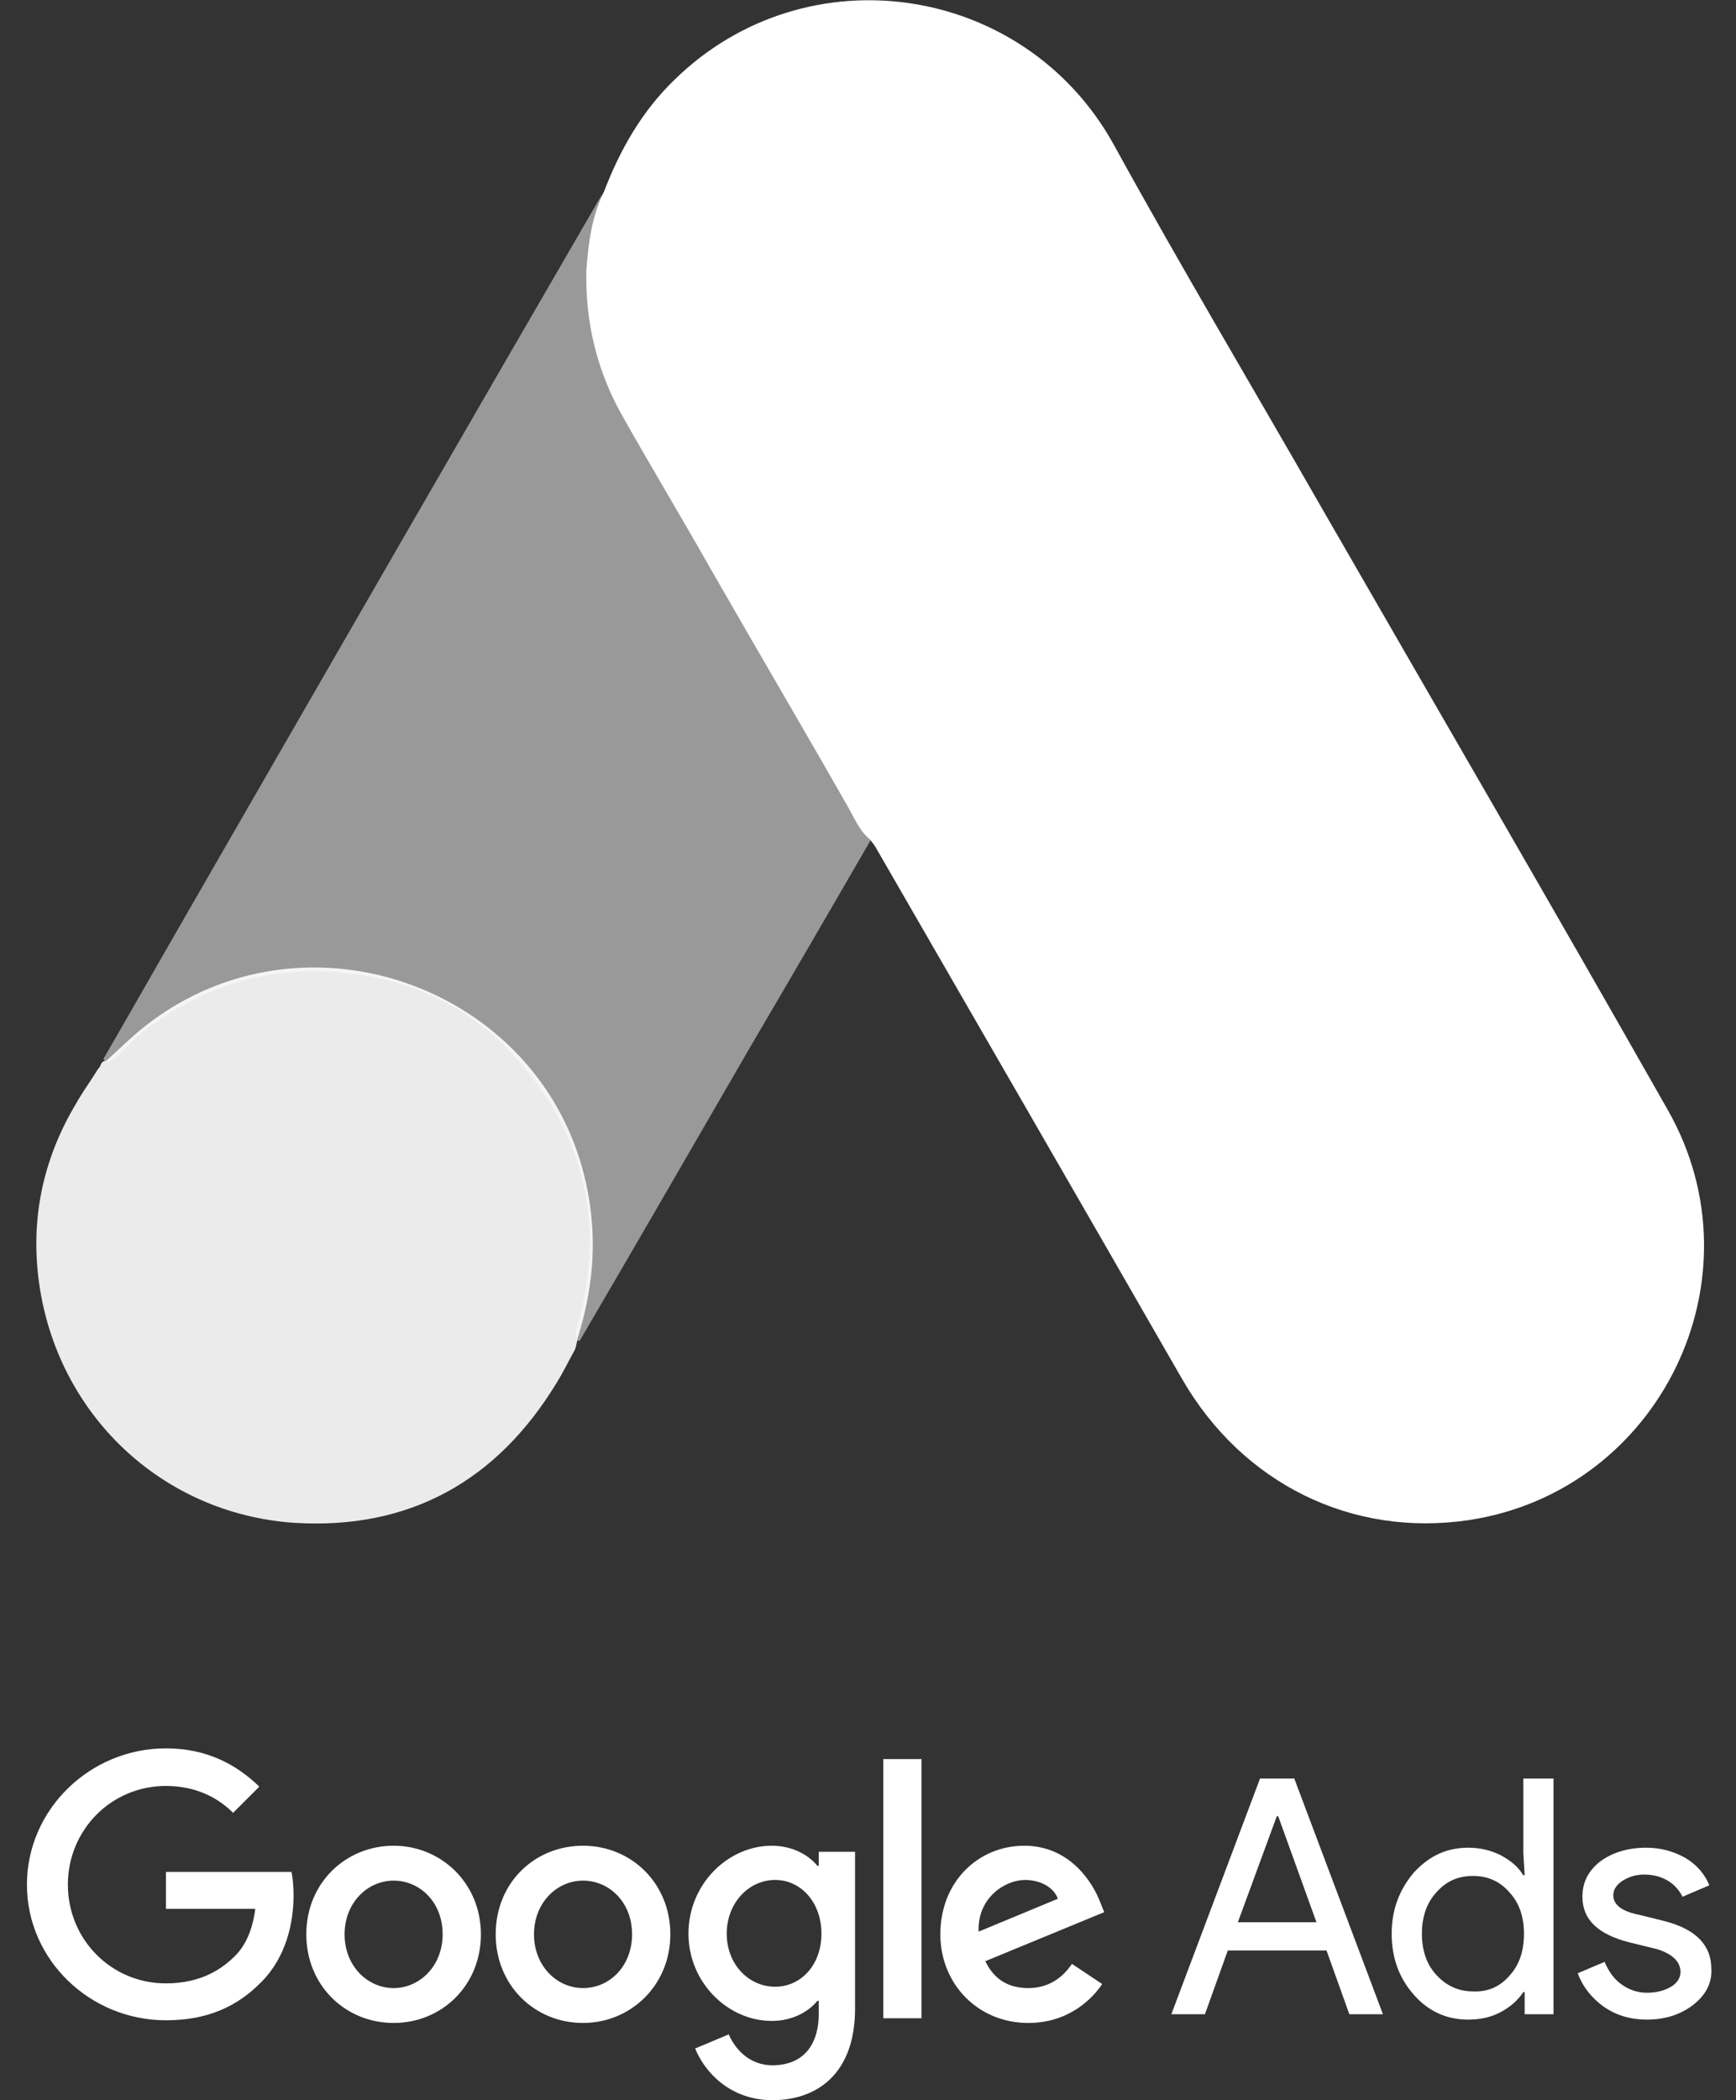
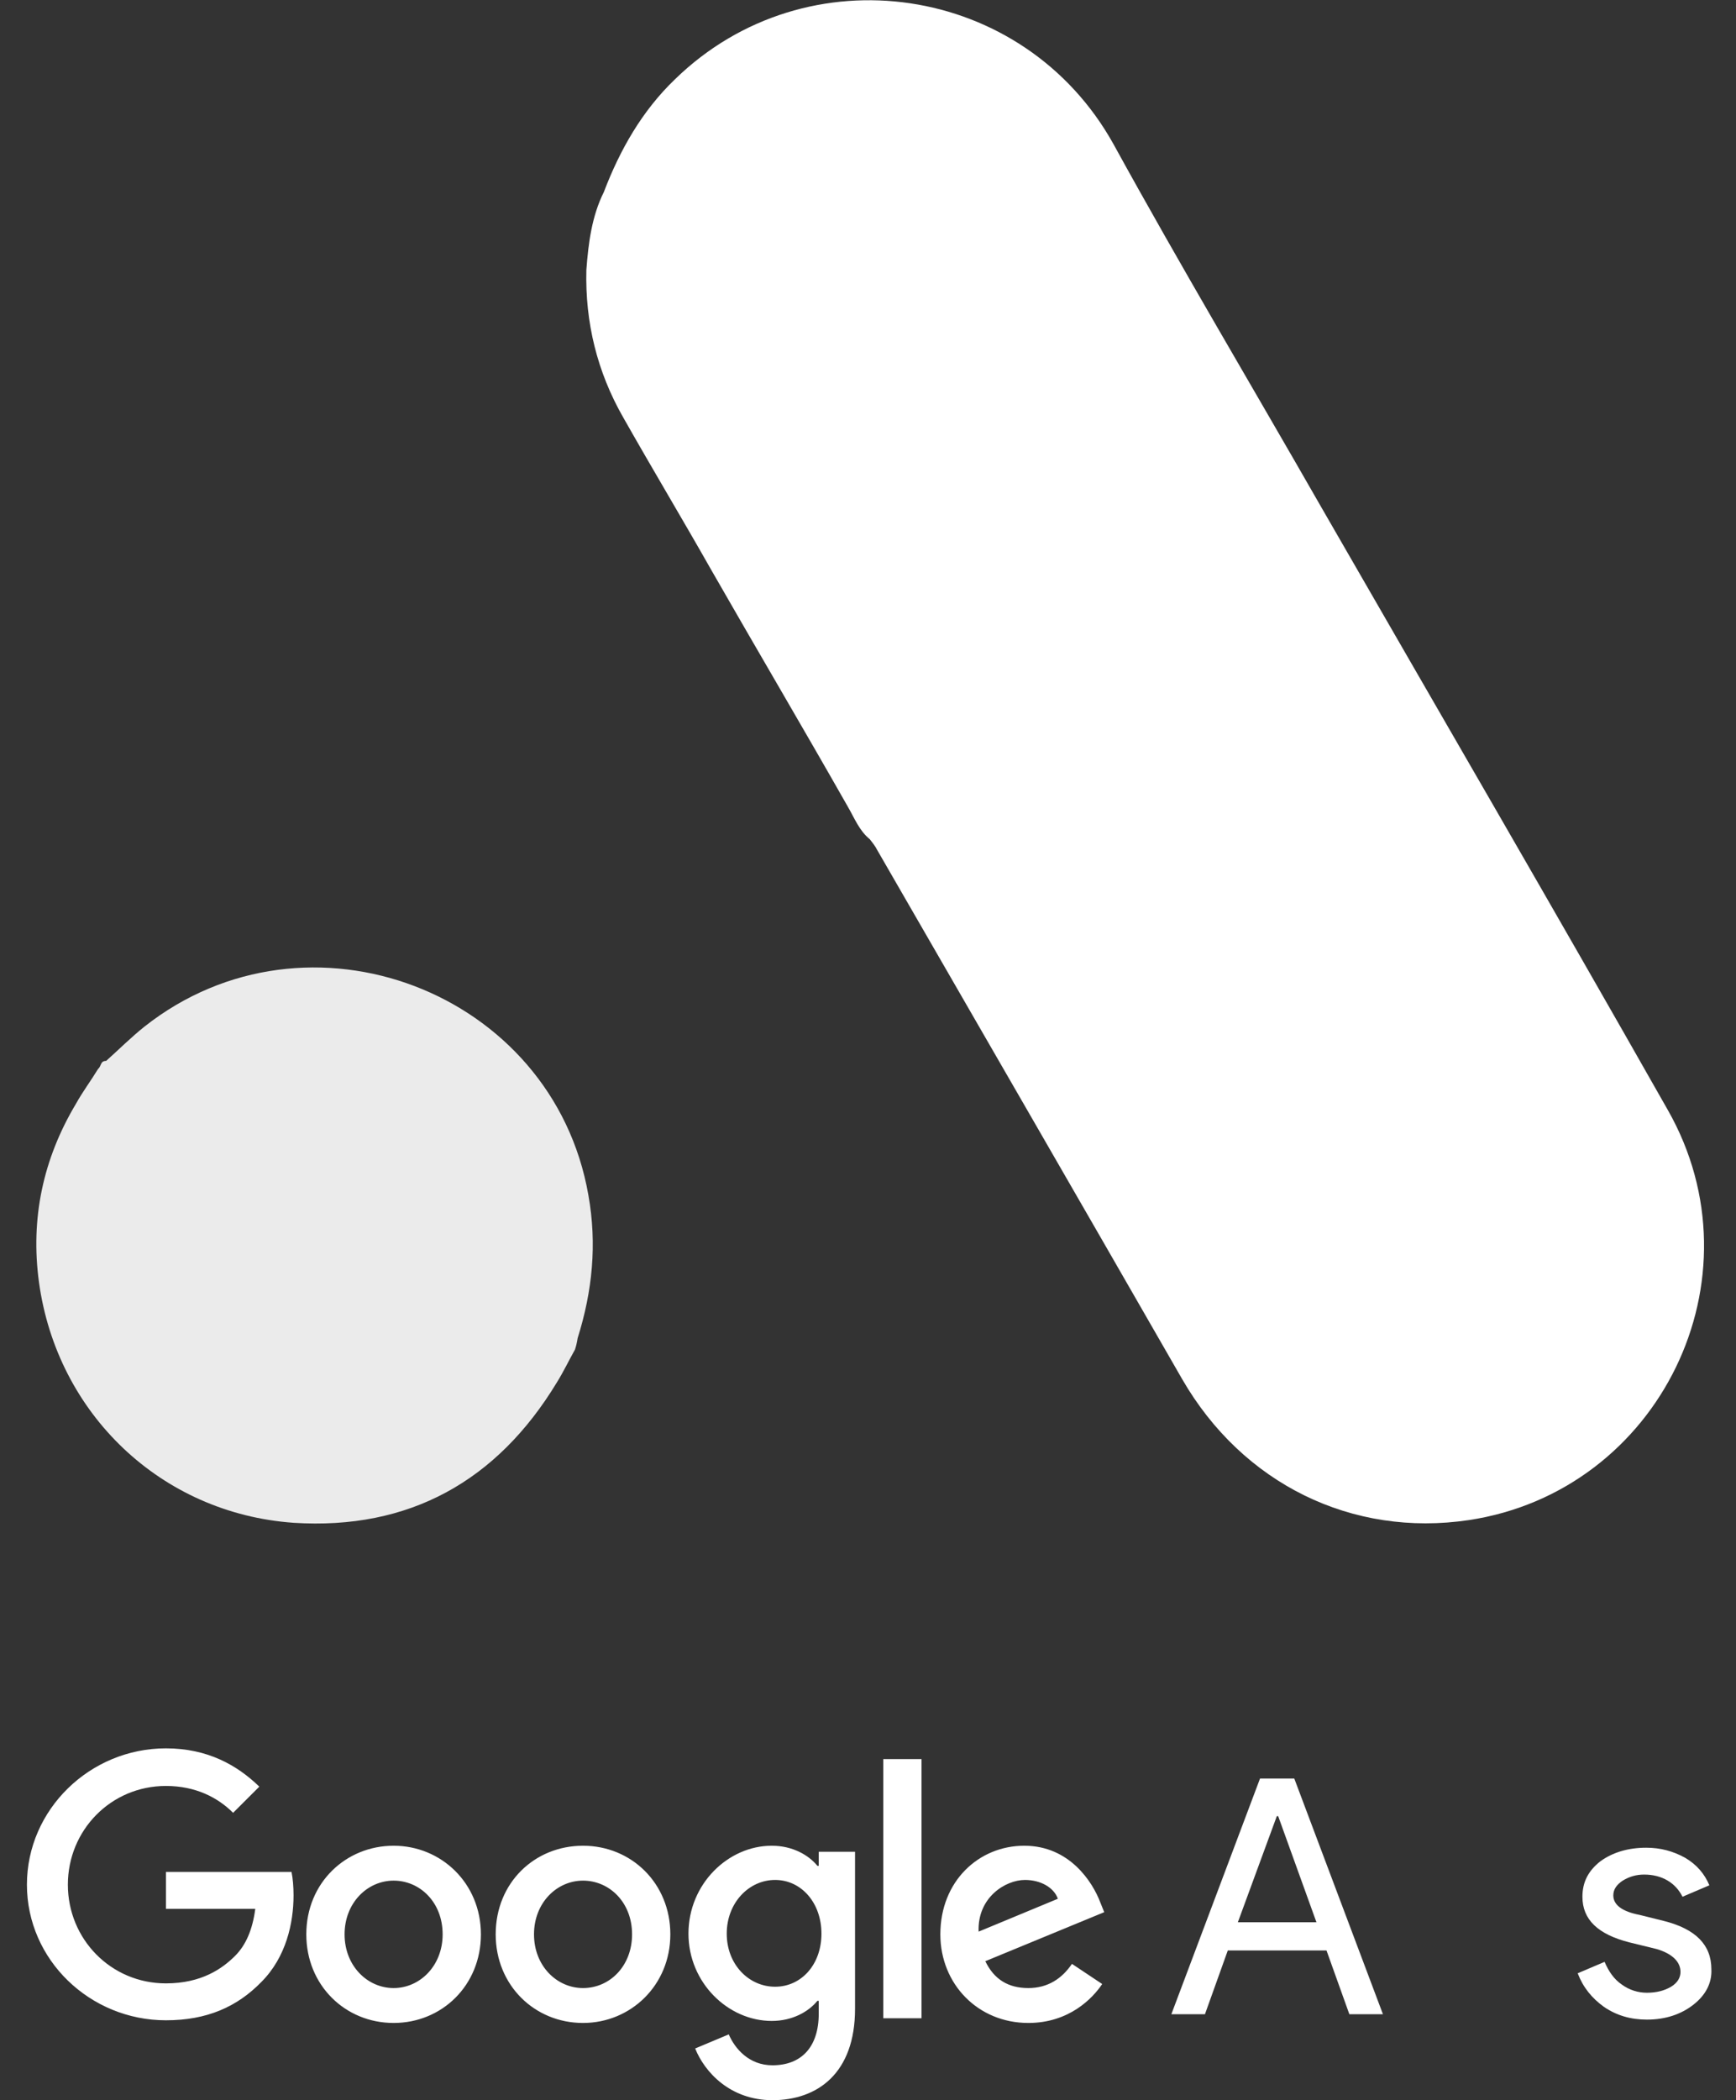
<svg xmlns="http://www.w3.org/2000/svg" width="43" height="52" viewBox="0 0 43 52" fill="none">
  <rect x="0" y="0" width="43" height="52" fill="#333333" stroke="none" />
  <g clip-path="url(#clip0_23892_43188)">
    <path d="M14.957 4.755C15.356 3.708 15.905 2.743 16.72 1.962C19.981 -1.213 25.371 -0.415 27.584 3.575C29.247 6.6 31.011 9.559 32.724 12.552C35.586 17.522 38.48 22.493 41.309 27.48C43.688 31.653 41.109 36.922 36.384 37.637C33.49 38.069 30.778 36.739 29.281 34.146C26.769 29.774 24.24 25.402 21.728 21.046C21.678 20.947 21.611 20.864 21.545 20.78C21.279 20.564 21.162 20.248 20.996 19.966C19.881 18.004 18.733 16.059 17.619 14.114C16.903 12.851 16.155 11.604 15.44 10.341C14.791 9.21 14.491 7.98 14.524 6.683C14.574 6.018 14.658 5.353 14.957 4.755Z" fill="white" />
-     <path d="M14.957 4.755C14.807 5.353 14.674 5.952 14.641 6.584C14.591 7.98 14.94 9.277 15.639 10.49C17.469 13.632 19.299 16.791 21.112 19.949C21.279 20.232 21.412 20.515 21.578 20.78C20.58 22.509 19.582 24.222 18.567 25.951C17.169 28.361 15.772 30.788 14.358 33.199C14.291 33.199 14.275 33.165 14.258 33.115C14.242 32.983 14.291 32.866 14.325 32.733C15.007 30.239 14.441 28.029 12.728 26.133C11.68 24.986 10.349 24.338 8.818 24.122C6.822 23.839 5.058 24.355 3.478 25.601C3.195 25.817 3.012 26.133 2.679 26.3C2.613 26.3 2.58 26.266 2.563 26.216C3.362 24.837 4.143 23.457 4.942 22.077C8.236 16.358 11.53 10.64 14.84 4.938C14.874 4.871 14.924 4.821 14.957 4.755Z" fill="white" fill-opacity="0.5" />
    <path d="M2.63 26.267C2.946 25.984 3.245 25.685 3.578 25.419C7.621 22.227 13.693 24.538 14.574 29.591C14.791 30.805 14.674 31.968 14.308 33.132C14.292 33.232 14.275 33.315 14.242 33.415C14.092 33.681 13.959 33.963 13.793 34.229C12.312 36.673 10.133 37.887 7.271 37.704C3.994 37.471 1.415 35.011 0.966 31.752C0.75 30.173 1.066 28.694 1.881 27.33C2.047 27.031 2.247 26.765 2.43 26.466C2.513 26.399 2.48 26.267 2.63 26.267Z" fill="white" fill-opacity="0.9" />
    <path d="M4.11 43.289C2.23 43.289 0.667 44.802 0.667 46.664C0.667 48.526 2.23 50.022 4.11 50.022C5.125 50.022 5.874 49.689 6.473 49.074C7.088 48.459 7.271 47.611 7.271 46.93C7.271 46.714 7.254 46.514 7.221 46.348H4.11V47.262H6.323C6.256 47.778 6.09 48.16 5.824 48.426C5.508 48.742 4.992 49.108 4.11 49.108C2.746 49.108 1.681 48.01 1.681 46.664C1.681 45.317 2.746 44.22 4.11 44.22C4.842 44.22 5.391 44.503 5.774 44.885L6.423 44.237C5.874 43.705 5.142 43.289 4.11 43.289ZM9.75 45.7C8.569 45.7 7.587 46.614 7.587 47.894C7.587 49.157 8.552 50.088 9.75 50.088C10.948 50.088 11.912 49.157 11.912 47.894C11.912 46.63 10.931 45.7 9.75 45.7ZM9.75 49.224C9.101 49.224 8.535 48.675 8.535 47.894C8.535 47.113 9.101 46.564 9.75 46.564C10.399 46.564 10.964 47.096 10.964 47.894C10.964 48.675 10.399 49.224 9.75 49.224ZM14.441 45.7C13.243 45.7 12.278 46.614 12.278 47.894C12.278 49.157 13.243 50.088 14.441 50.088C15.622 50.088 16.604 49.157 16.604 47.894C16.604 46.63 15.639 45.7 14.441 45.7ZM14.441 49.224C13.792 49.224 13.227 48.675 13.227 47.894C13.227 47.113 13.792 46.564 14.441 46.564C15.09 46.564 15.656 47.096 15.656 47.894C15.656 48.675 15.107 49.224 14.441 49.224ZM19.116 45.7C18.035 45.7 17.053 46.647 17.053 47.877C17.053 49.091 18.035 50.038 19.116 50.038C19.632 50.038 20.031 49.806 20.247 49.54H20.28V49.856C20.28 50.687 19.848 51.136 19.133 51.136C18.55 51.136 18.201 50.72 18.051 50.371L17.219 50.72C17.452 51.302 18.084 52 19.133 52C20.247 52 21.179 51.335 21.179 49.739V45.849H20.28V46.198H20.247C20.031 45.932 19.632 45.7 19.116 45.7ZM19.199 49.191C18.55 49.191 18.001 48.642 18.001 47.877C18.001 47.113 18.55 46.547 19.199 46.547C19.848 46.547 20.347 47.113 20.347 47.877C20.347 48.642 19.848 49.191 19.199 49.191ZM21.878 43.555H22.826V49.972H21.878V43.555ZM25.371 45.7C24.24 45.7 23.292 46.581 23.292 47.894C23.292 49.124 24.223 50.088 25.471 50.088C26.486 50.088 27.068 49.473 27.301 49.124L26.552 48.625C26.303 48.991 25.953 49.224 25.471 49.224C24.972 49.224 24.622 49.008 24.406 48.559L27.351 47.345L27.251 47.096C27.068 46.614 26.502 45.7 25.371 45.7ZM24.24 47.827C24.207 46.98 24.905 46.547 25.388 46.547C25.77 46.547 26.103 46.73 26.203 47.013L24.24 47.827Z" fill="white" />
    <path d="M29.014 49.872L31.21 44.037H32.059L34.255 49.872H33.423L32.857 48.293H30.412L29.846 49.872H29.014ZM30.661 47.595H32.608L31.66 44.968H31.626L30.661 47.595Z" fill="white" />
-     <path d="M35.02 49.39C34.654 48.974 34.471 48.476 34.471 47.877C34.471 47.295 34.654 46.797 35.02 46.364C35.403 45.949 35.835 45.749 36.368 45.749C36.667 45.749 36.933 45.816 37.166 45.932C37.416 46.065 37.599 46.215 37.732 46.431H37.765L37.732 45.882V44.037H38.48V49.872H37.765V49.324H37.732C37.599 49.523 37.416 49.689 37.166 49.822C36.916 49.955 36.65 50.005 36.368 50.005C35.835 50.005 35.386 49.806 35.02 49.39ZM37.382 48.925C37.632 48.659 37.748 48.309 37.748 47.877C37.748 47.462 37.632 47.113 37.382 46.847C37.15 46.581 36.85 46.448 36.484 46.448C36.118 46.448 35.819 46.581 35.586 46.847C35.336 47.113 35.22 47.462 35.22 47.877C35.22 48.293 35.336 48.642 35.586 48.908C35.835 49.174 36.135 49.307 36.484 49.307C36.85 49.324 37.15 49.191 37.382 48.925Z" fill="white" />
    <path d="M41.941 49.639C41.641 49.872 41.259 50.005 40.793 50.005C40.394 50.005 40.044 49.905 39.728 49.689C39.429 49.473 39.212 49.207 39.079 48.858L39.745 48.575C39.844 48.808 39.978 49.008 40.177 49.141C40.36 49.274 40.577 49.34 40.793 49.34C41.026 49.34 41.225 49.29 41.392 49.191C41.558 49.091 41.625 48.958 41.625 48.825C41.625 48.575 41.425 48.376 41.042 48.26L40.36 48.093C39.578 47.894 39.196 47.528 39.196 46.963C39.196 46.597 39.345 46.315 39.645 46.082C39.944 45.866 40.327 45.749 40.776 45.749C41.126 45.749 41.442 45.833 41.741 45.999C42.024 46.165 42.224 46.398 42.34 46.68L41.675 46.963C41.591 46.797 41.475 46.664 41.309 46.564C41.142 46.464 40.943 46.414 40.726 46.414C40.527 46.414 40.36 46.464 40.194 46.564C40.044 46.664 39.961 46.78 39.961 46.93C39.961 47.163 40.177 47.329 40.61 47.412L41.209 47.561C42.007 47.761 42.39 48.16 42.39 48.758C42.407 49.108 42.24 49.407 41.941 49.639Z" fill="white" />
  </g>
  <defs>
    <clipPath id="clip0_23892_43188">
      <rect width="41.723" height="52" fill="white" transform="translate(0.667)" />
    </clipPath>
  </defs>
</svg>